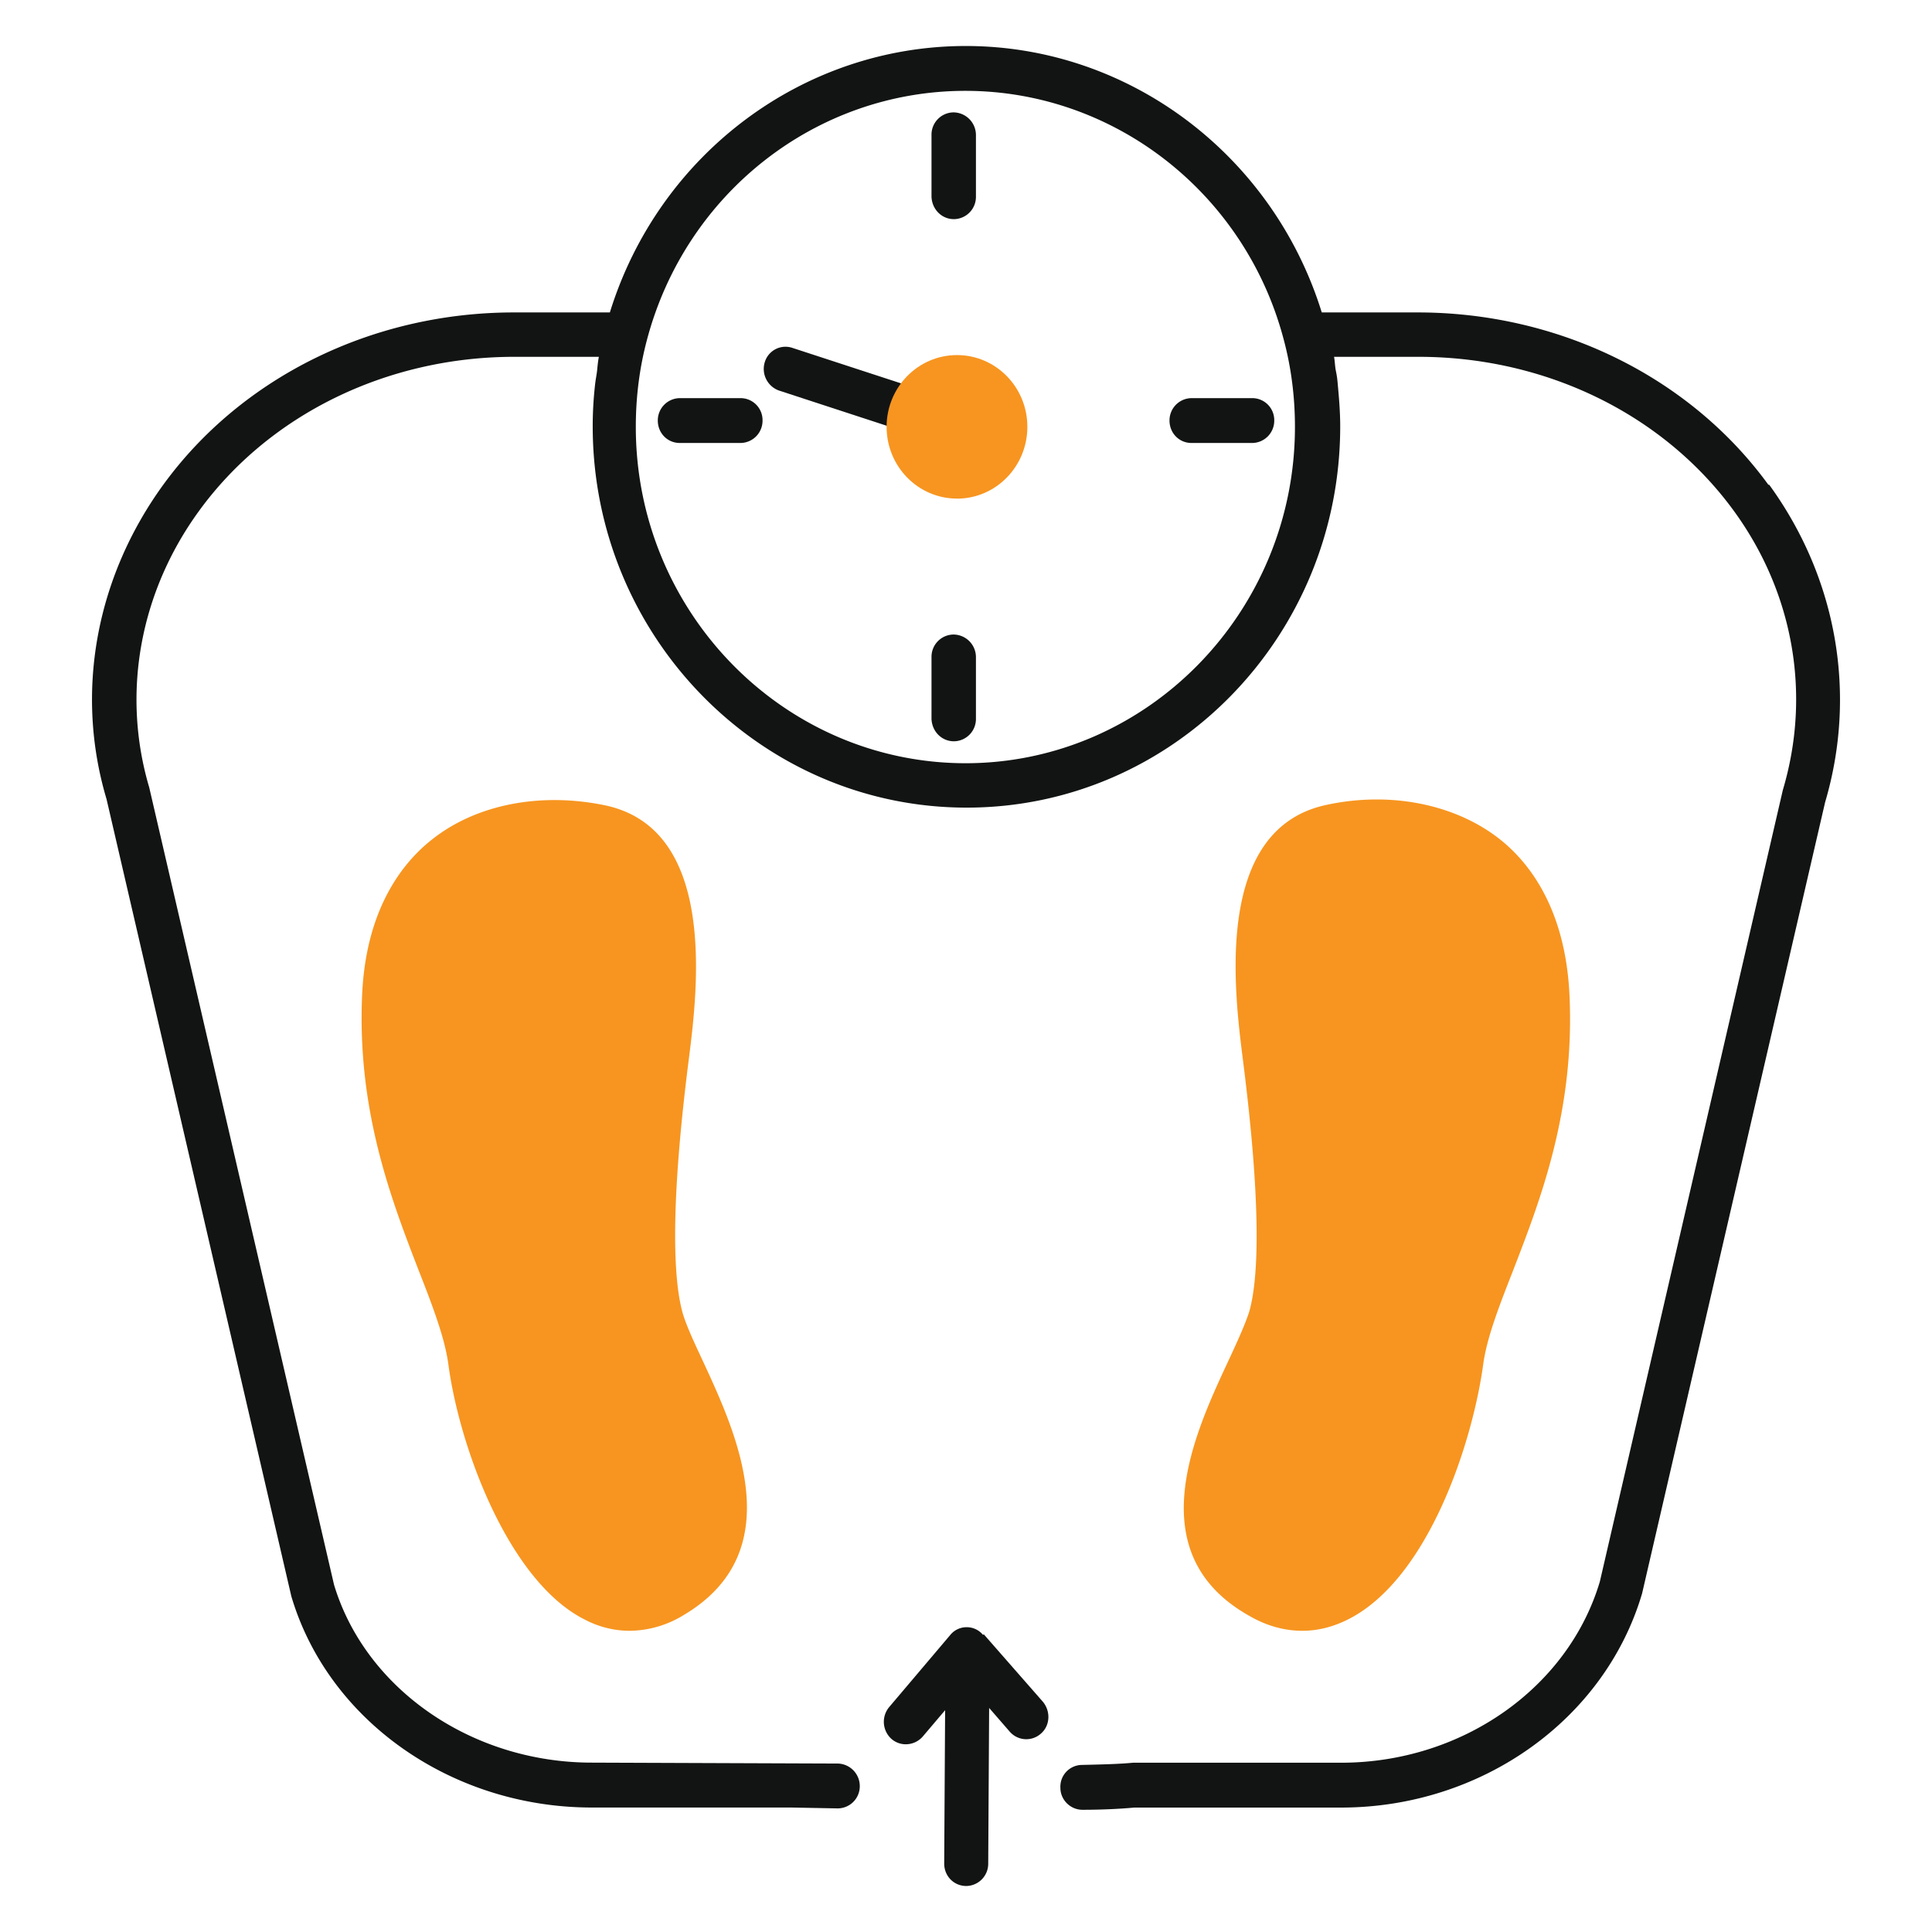
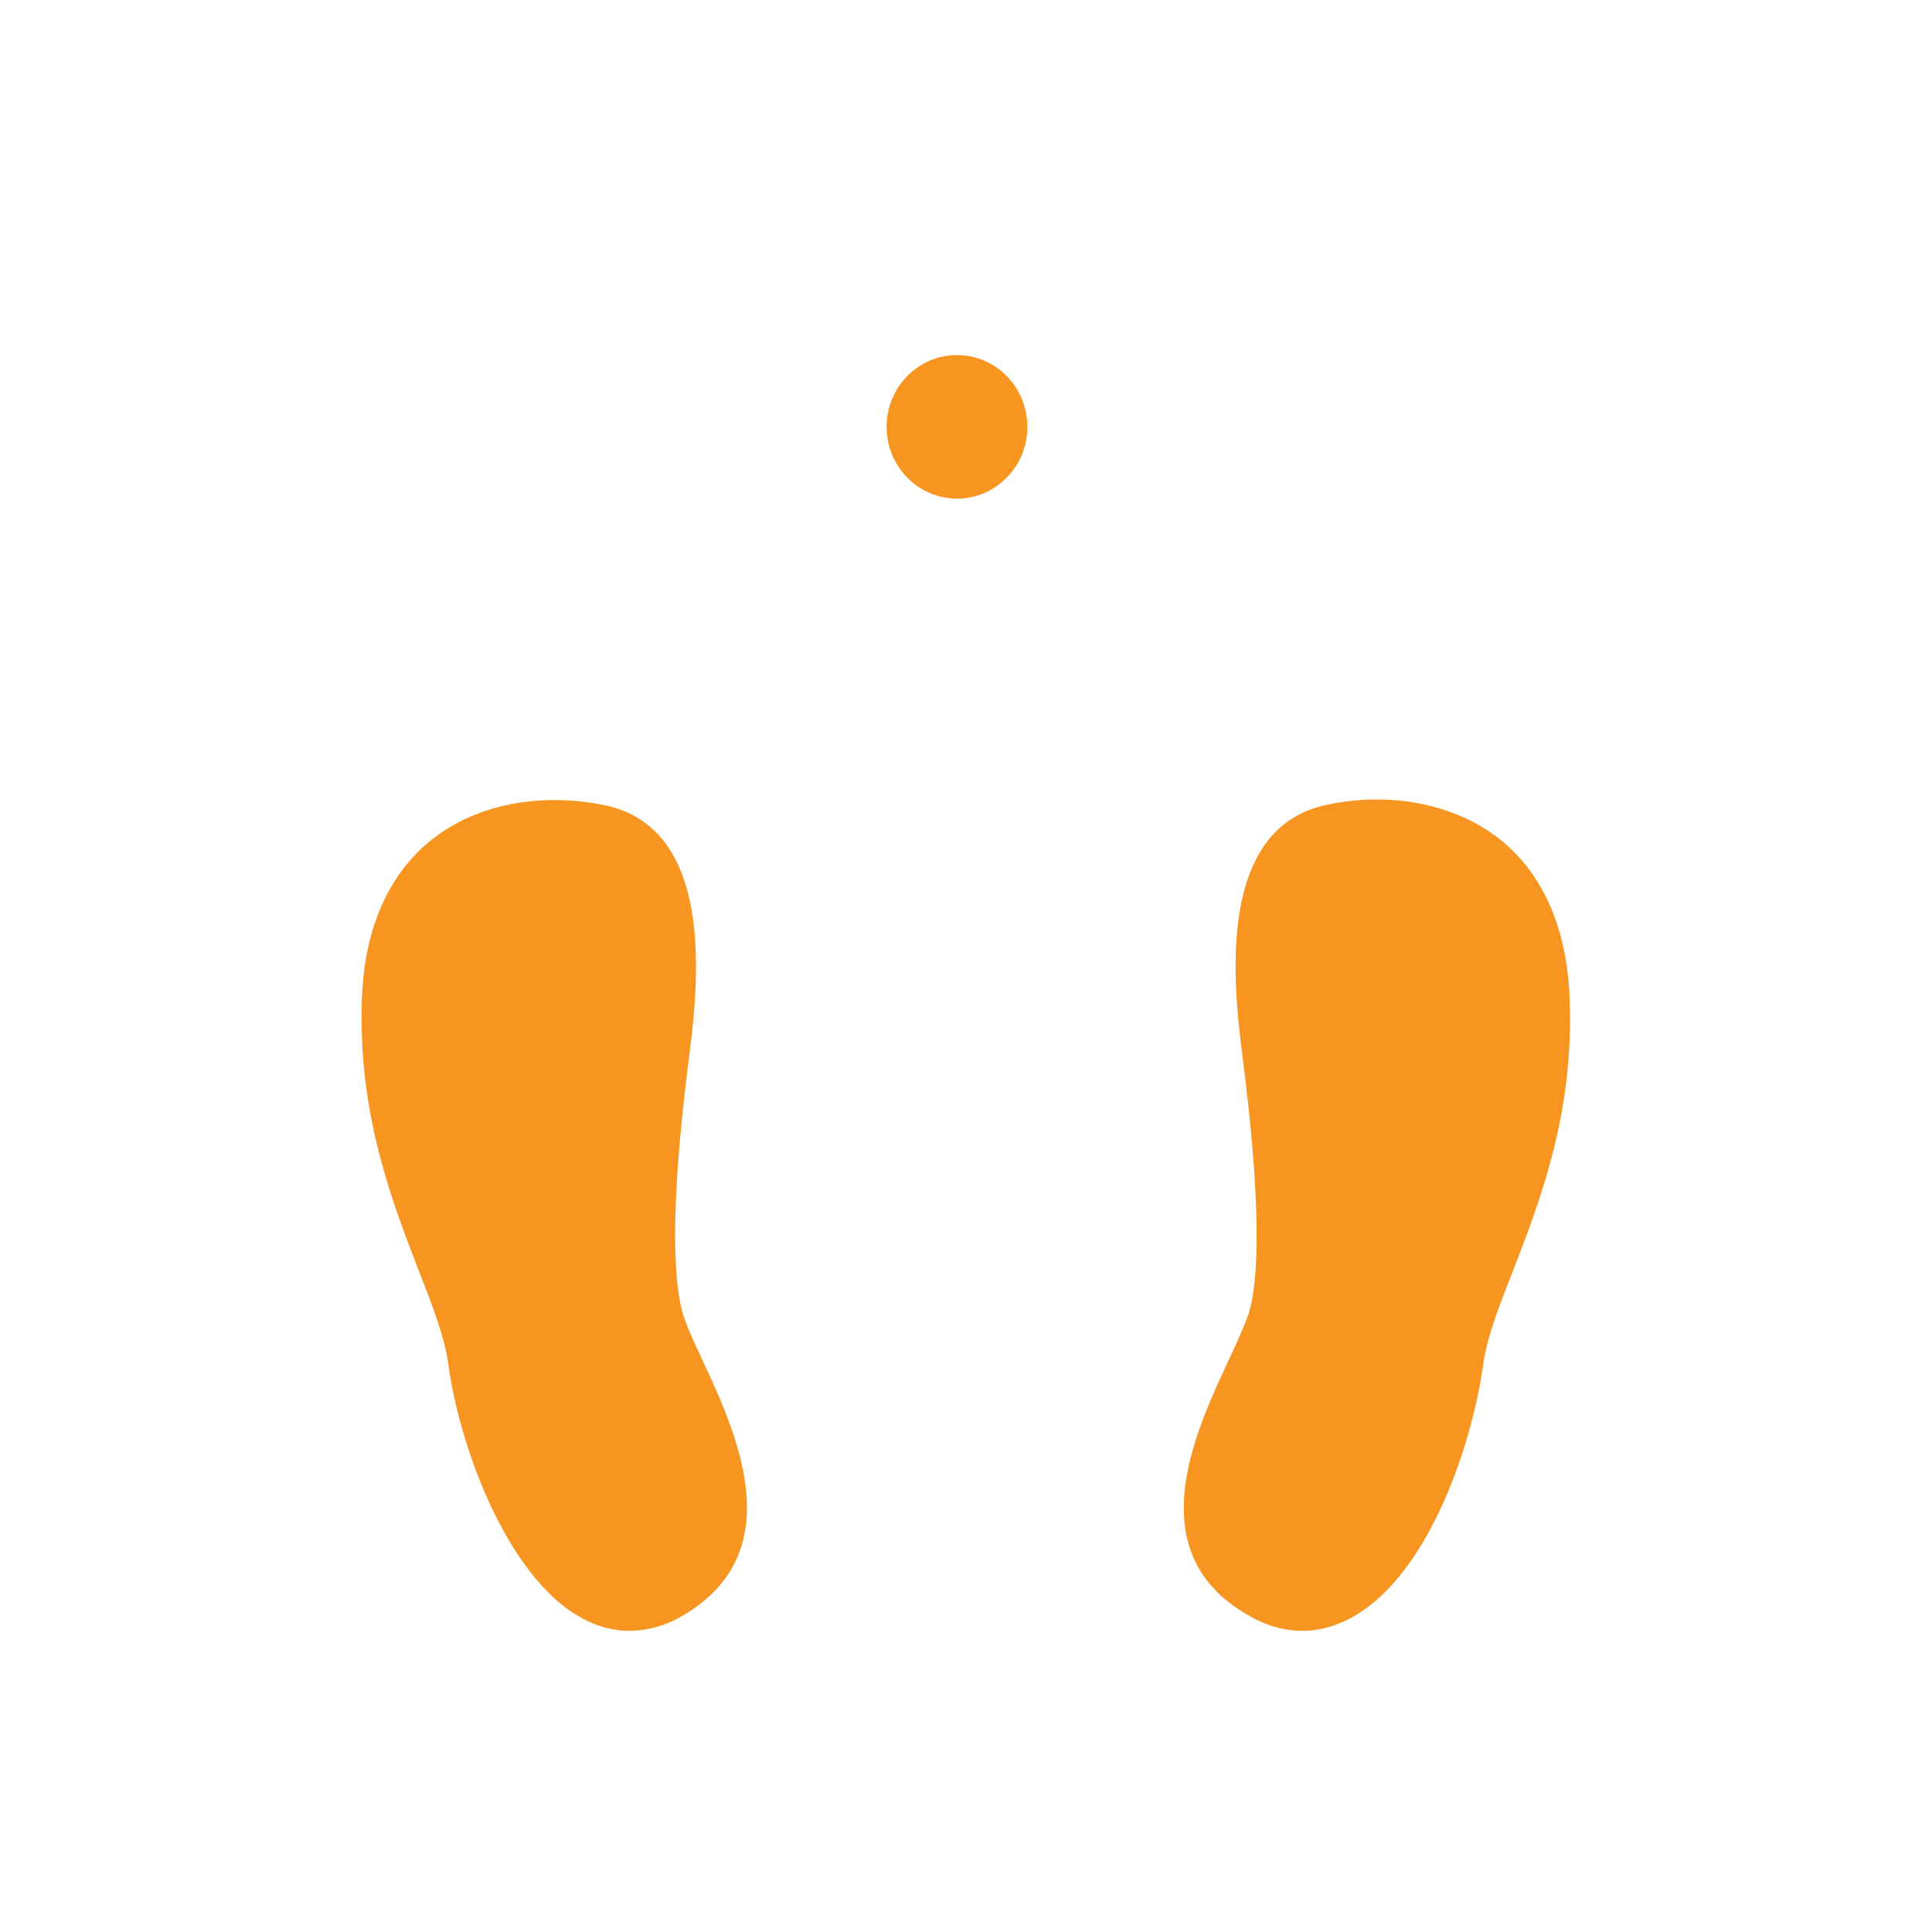
<svg xmlns="http://www.w3.org/2000/svg" width="42" height="42" fill="none" viewBox="0 0 42 42">
  <path fill="#F79520" d="M28.313 35.452c-.393 0-.785-.108-1.167-.332-2.392-1.355-1.177-3.959-.45-5.52.191-.409.373-.809.46-1.082.181-.624.296-2.077-.135-5.47-.19-1.502-.64-5.022 1.808-5.549 1.387-.302 2.793-.02 3.759.732.65.507 1.435 1.511 1.53 3.374.125 2.535-.63 4.476-1.233 6.036-.306.78-.565 1.453-.641 2.018-.24 1.746-1.205 4.662-2.927 5.54-.325.165-.66.253-1.004.253ZM13.688 35.452c-.325 0-.66-.078-.976-.244-1.654-.83-2.725-3.745-2.965-5.549-.076-.565-.334-1.248-.64-2.028-.603-1.56-1.349-3.491-1.234-6.017.086-1.862.88-2.867 1.53-3.373.966-.761 2.363-1.024 3.76-.732 2.448.527 1.998 4.047 1.807 5.549-.43 3.393-.306 4.846-.134 5.47.076.273.258.663.45 1.073.717 1.55 1.922 4.134-.44 5.519a2.278 2.278 0 0 1-1.158.332Z" />
-   <path fill="#121414" d="M20.737 4.764a.484.484 0 0 0 .479-.488V2.931a.493.493 0 0 0-.488-.488.484.484 0 0 0-.478.488v1.345c.01.273.22.488.487.488ZM20.728 13.794a.484.484 0 0 0-.478.487v1.346c.01.273.22.488.487.488a.484.484 0 0 0 .479-.488v-1.346a.492.492 0 0 0-.488-.487ZM16.098 8.655h-1.32a.484.484 0 0 0-.478.487c0 .274.21.488.478.488h1.32a.484.484 0 0 0 .479-.488.478.478 0 0 0-.479-.487ZM20.957 8.781l-3.73-1.218a.47.47 0 0 0-.602.312.499.499 0 0 0 .306.614l3.73 1.219c.048.02.095.02.143.02a.48.48 0 0 0 .46-.342.499.499 0 0 0-.307-.614v.01ZM27.222 8.655h-1.32a.484.484 0 0 0-.478.487c0 .274.21.488.478.488h1.32a.484.484 0 0 0 .479-.488.478.478 0 0 0-.479-.487Z" />
-   <path fill="#121414" d="M38.442 10.537c-1.703-2.34-4.553-3.745-7.623-3.745h-2.085C27.672 3.37 24.544 1 20.996 1c-3.549 0-6.676 2.36-7.738 5.792h-2.085c-3.07 0-5.92 1.404-7.623 3.745-1.473 2.028-1.923 4.524-1.234 6.835l4.017 17.329c.803 2.71 3.491 4.593 6.533 4.593h4.332l1.014.019a.482.482 0 0 0 .479-.478.491.491 0 0 0-.47-.497l-5.355-.02c-2.621 0-4.926-1.609-5.605-3.87L3.244 17.118c-.603-2.038-.21-4.232 1.08-6.007 1.521-2.096 4.084-3.354 6.858-3.354h1.837c-.02.097-.029.204-.039.302-.01.088-.028.175-.038.254a7.998 7.998 0 0 0-.057.955c0 4.564 3.644 8.289 8.13 8.289 4.486 0 8.12-3.716 8.12-8.289 0-.322-.028-.643-.057-.955a2.003 2.003 0 0 0-.038-.254c-.02-.098-.02-.205-.039-.302h1.837c2.764 0 5.327 1.248 6.858 3.354 1.291 1.775 1.683 3.979 1.061 6.065L34.78 34.38c-.69 2.32-3.004 3.94-5.625 3.94H24.63c-.296.029-.679.038-1.11.048a.473.473 0 0 0-.468.498c0 .263.22.477.478.477h.01c.43 0 .813-.02 1.119-.048h4.495c3.042 0 5.73-1.902 6.543-4.652l3.979-17.201c.698-2.36.258-4.876-1.215-6.904h-.02Zm-17.446 6.055c-3.95 0-7.174-3.276-7.174-7.313 0-.634.077-1.268.24-1.882.841-3.199 3.682-5.422 6.924-5.422 3.243 0 6.093 2.233 6.925 5.422.163.614.24 1.248.24 1.882 0 4.027-3.215 7.313-7.165 7.313h.01Z" />
-   <path fill="#121414" d="M21.369 35.54a.456.456 0 0 0-.354-.166.456.456 0 0 0-.354.165l-1.33 1.57a.5.5 0 0 0 .048.693.47.47 0 0 0 .316.117.49.49 0 0 0 .363-.166l.488-.575-.02 3.334c0 .273.211.488.48.488a.484.484 0 0 0 .477-.488l.02-3.383.449.517a.476.476 0 0 0 .68.038c.2-.175.21-.487.037-.692l-1.281-1.462-.02.01Z" />
  <path fill="#F79520" d="M20.804 10.84c.846 0 1.53-.7 1.53-1.561 0-.862-.684-1.56-1.53-1.56-.845 0-1.53.698-1.53 1.56 0 .862.685 1.56 1.53 1.56Z" />
</svg>